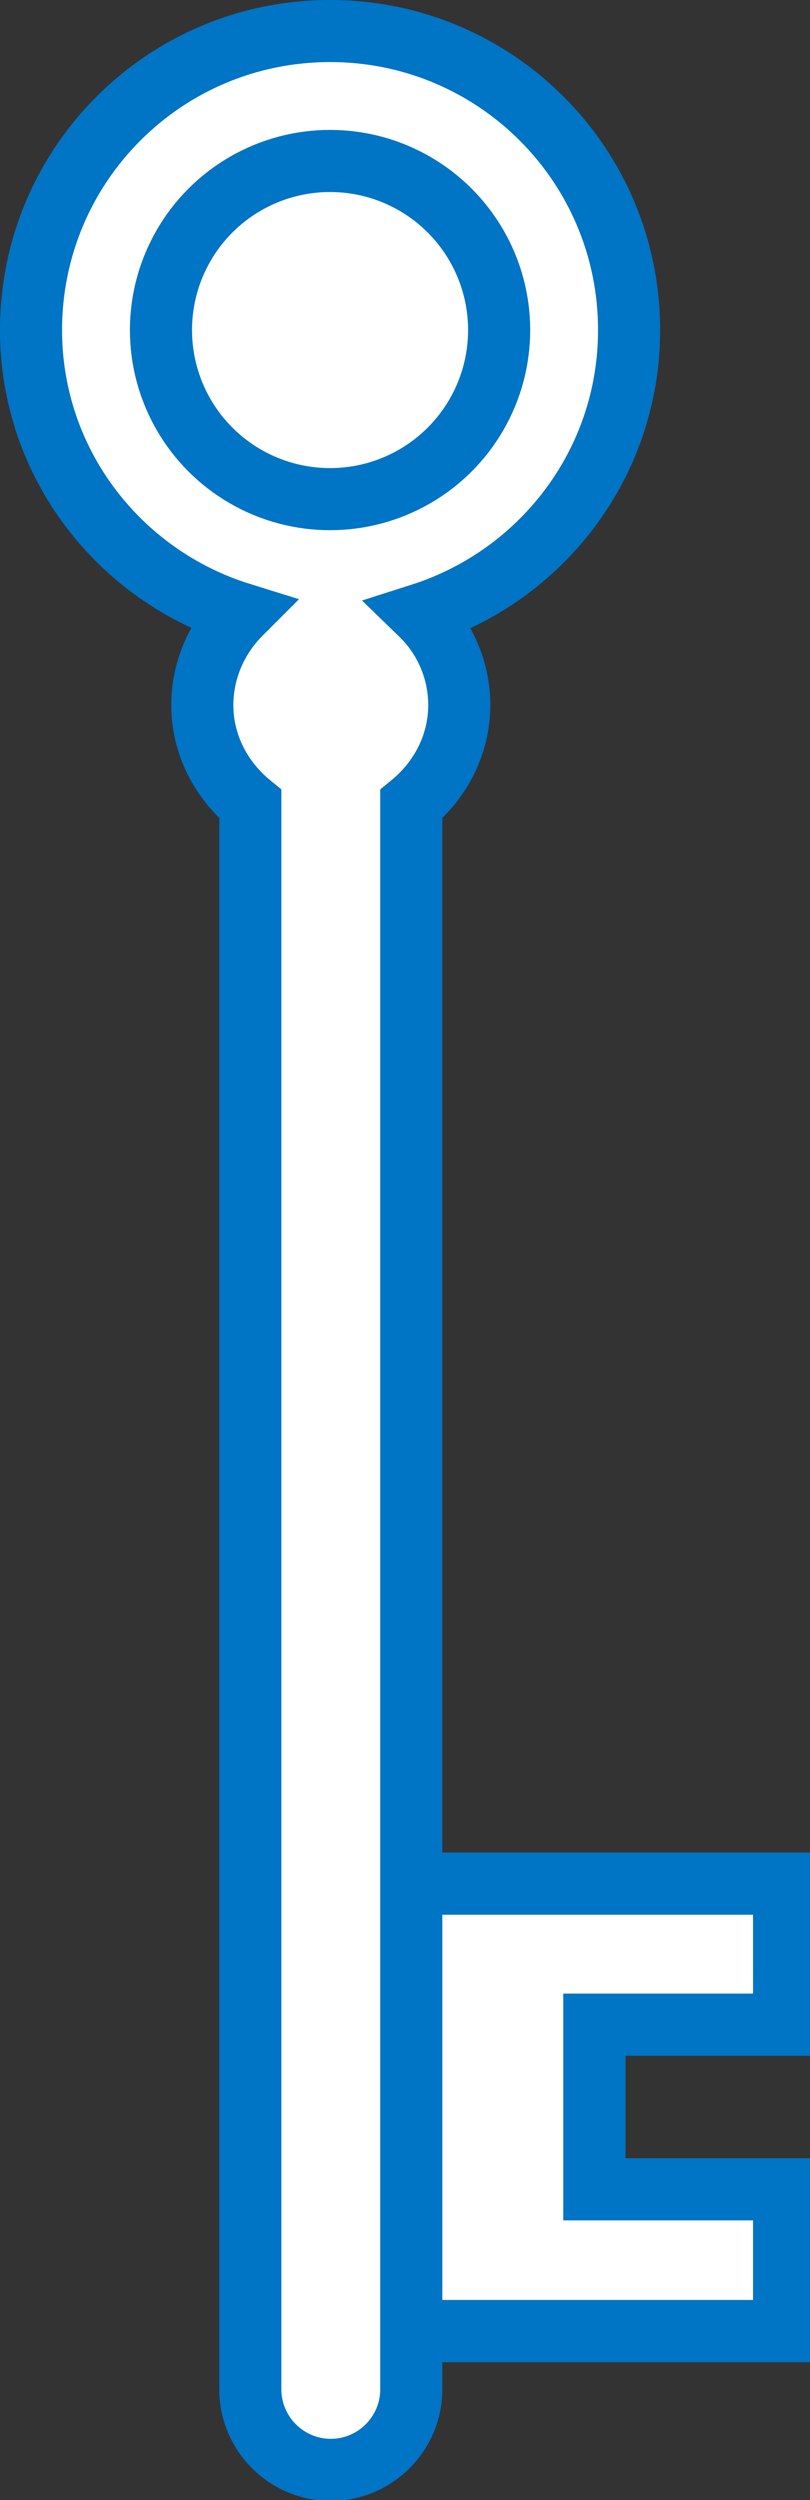
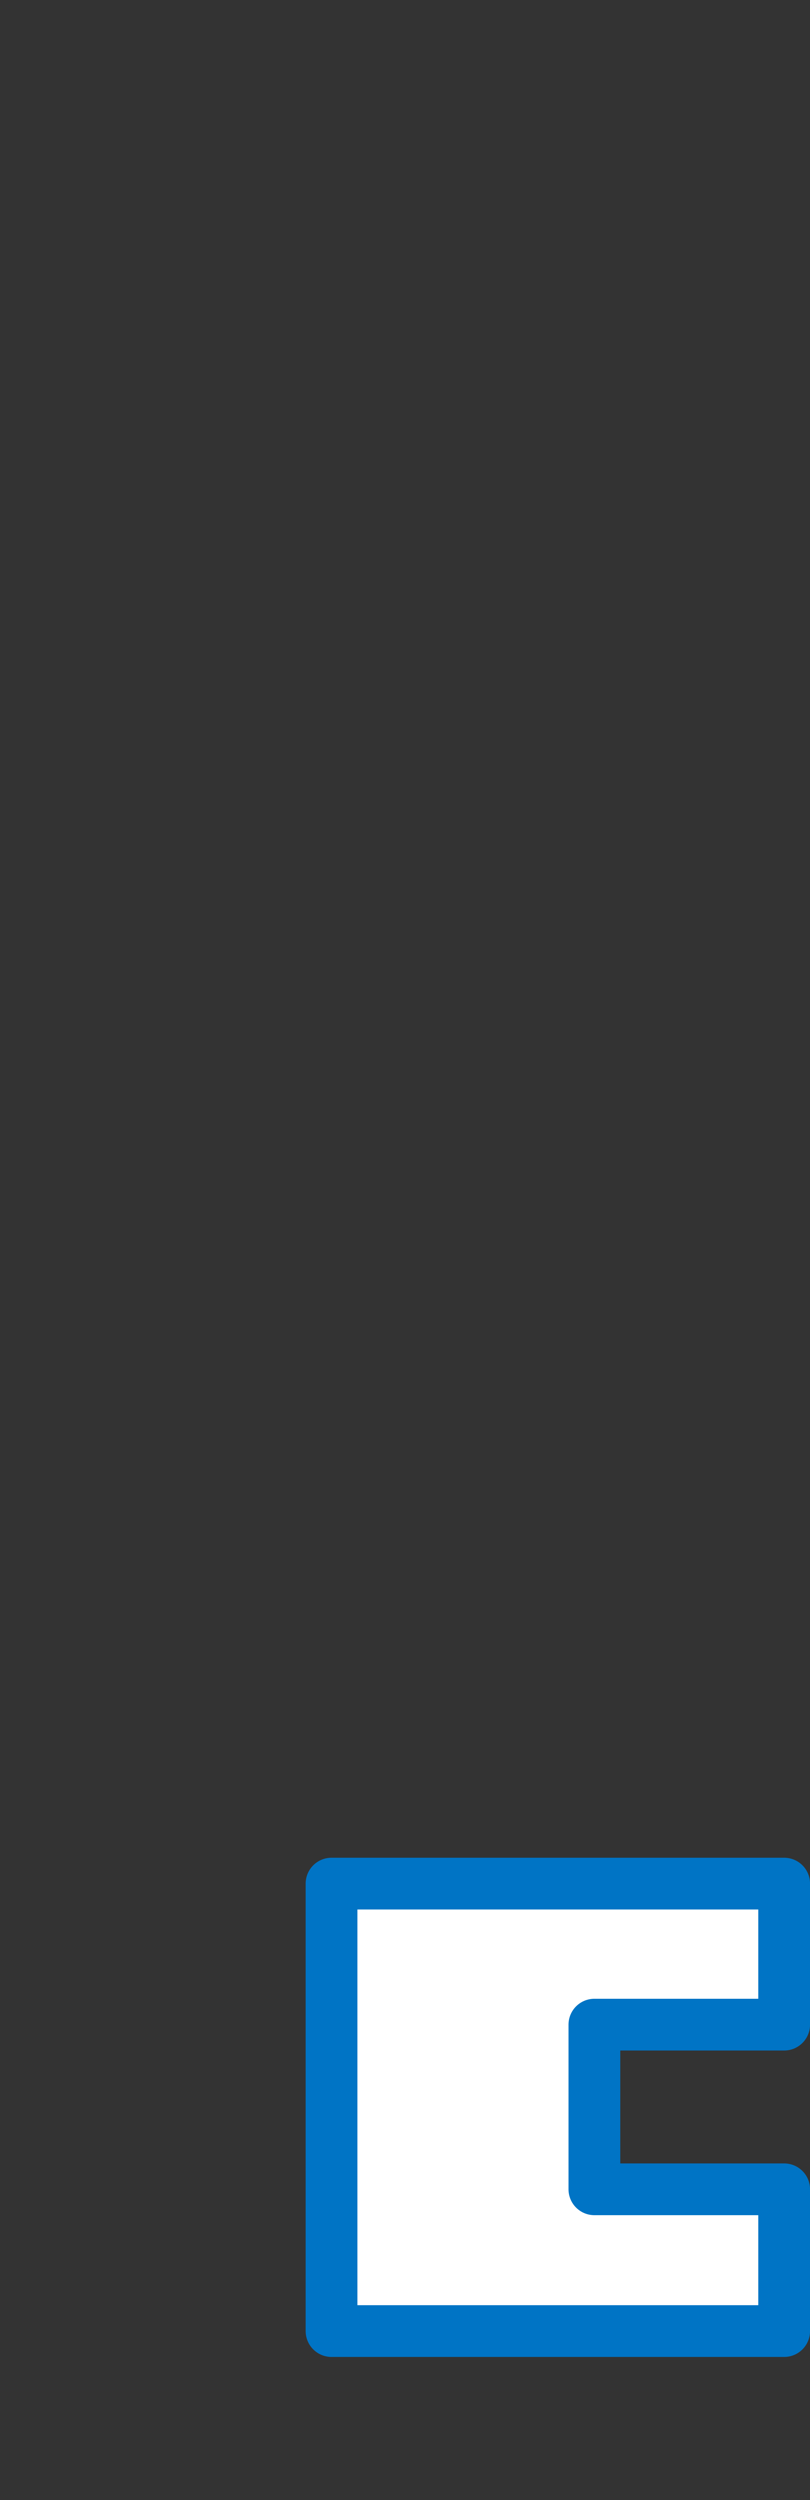
<svg xmlns="http://www.w3.org/2000/svg" version="1.1" id="Layer_1" x="0px" y="0px" viewBox="0 0 10.97 33.86" style="enable-background:new 0 0 10.97 33.86;" xml:space="preserve">
  <rect x="0" y="0" width="10.97" height="33.86" fill="#333333" stroke="none" />
  <style type="text/css">
	.st0{fill:#0074C5;stroke:#FFFFFF;stroke-width:1.451;stroke-miterlimit:10;}
	.st1{fill:#FFFFFF;}
	.st2{fill:#0074C5;stroke:#FFFFFF;stroke-width:0.25;stroke-miterlimit:10;}
	.st3{fill:none;stroke:#0074C5;stroke-width:0.75;stroke-miterlimit:10;}
	.st4{fill:#0074C5;}
	.st5{fill:#0074C5;stroke:#FFFFFF;stroke-width:0.017;stroke-miterlimit:10;}
	.st6{fill:none;stroke:#0074C5;stroke-width:0.72;stroke-miterlimit:10;}
	.st7{fill:#FFFFFF;stroke:#0074C5;stroke-width:0.72;stroke-miterlimit:10;}
	.st8{fill:#0074C5;stroke:#0074C5;stroke-width:0.72;stroke-miterlimit:10;}
	.st9{fill:none;stroke:#0074C5;stroke-width:0.701;stroke-linecap:round;stroke-linejoin:round;stroke-miterlimit:10;}
	.st10{fill:none;stroke:#0074C5;stroke-width:0.841;stroke-miterlimit:10;}
	.st11{fill:#FFFFFF;stroke:#0074C5;stroke-width:0.841;stroke-miterlimit:10;}
	.st12{fill:none;stroke:#0074C5;stroke-width:0.85;stroke-linecap:round;stroke-linejoin:round;stroke-miterlimit:10;}
	.st13{fill:#FFFFFF;stroke:#0074C5;stroke-width:0.85;stroke-linecap:round;stroke-linejoin:round;stroke-miterlimit:10;}
	.st14{fill:none;stroke:#0074C5;stroke-width:0.72;stroke-linejoin:round;stroke-miterlimit:10;}
	.st15{fill:#FFFFFF;stroke:#0074C5;stroke-width:0.798;stroke-linejoin:round;stroke-miterlimit:10;}
	.st16{fill:#FFFFFF;stroke:#0074C5;stroke-width:0.72;stroke-linecap:round;stroke-linejoin:round;stroke-miterlimit:10;}
	.st17{fill:none;stroke:#0074C5;stroke-width:0.72;stroke-linecap:round;stroke-linejoin:round;stroke-miterlimit:10;}
	.st18{fill:#FFFFFF;stroke:#0074C5;stroke-width:0.848;stroke-linecap:round;stroke-linejoin:round;stroke-miterlimit:10;}
	.st19{fill:#FFFFFF;stroke:#0074C5;stroke-width:0.75;stroke-linecap:round;stroke-linejoin:round;stroke-miterlimit:10;}
	.st20{fill:#FFFFFF;stroke:#0074C5;stroke-width:0.541;stroke-linecap:round;stroke-linejoin:round;stroke-miterlimit:10;}
</style>
  <g>
    <g>
      <g>
        <g>
          <polygon class="st1" points="8.05,27.42 10.62,27.42 10.62,25.51 4.49,25.51 4.49,31.57 10.62,31.57 10.62,29.65 8.05,29.65           " />
-           <polygon class="st1" points="8.05,27.42 10.62,27.42 10.62,25.51 4.49,25.51 4.49,31.57 10.62,31.57 10.62,29.65 8.05,29.65           " />
        </g>
      </g>
      <g>
        <g>
          <polygon class="st1" points="8.05,27.42 10.62,27.42 10.62,25.51 4.49,25.51 4.49,31.57 10.62,31.57 10.62,29.65 8.05,29.65           " />
          <polygon class="st9" points="8.05,27.42 10.62,27.42 10.62,25.51 4.49,25.51 4.49,31.57 10.62,31.57 10.62,29.65 8.05,29.65           " />
        </g>
      </g>
      <g>
        <g>
-           <polygon class="st10" points="8.05,27.42 10.62,27.42 10.62,25.51 4.49,25.51 4.49,31.57 10.62,31.57 10.62,29.65 8.05,29.65           " />
-           <polygon class="st10" points="8.05,27.42 10.62,27.42 10.62,25.51 4.49,25.51 4.49,31.57 10.62,31.57 10.62,29.65 8.05,29.65           " />
-         </g>
+           </g>
      </g>
    </g>
-     <path class="st11" d="M8.52,4.47c0-2.24-1.81-4.05-4.05-4.05c-2.24,0-4.05,1.81-4.05,4.05c0,1.81,1.2,3.33,2.84,3.84   C2.94,8.63,2.74,9.07,2.74,9.55c0,0.54,0.26,1.02,0.65,1.34v21.47c0,0.6,0.49,1.09,1.09,1.09s1.09-0.49,1.09-1.09V10.89   c0.39-0.32,0.65-0.8,0.65-1.34c0-0.48-0.2-0.92-0.52-1.23C7.33,7.8,8.52,6.28,8.52,4.47z" />
-     <circle class="st11" cx="4.47" cy="4.47" r="2.29" />
  </g>
</svg>